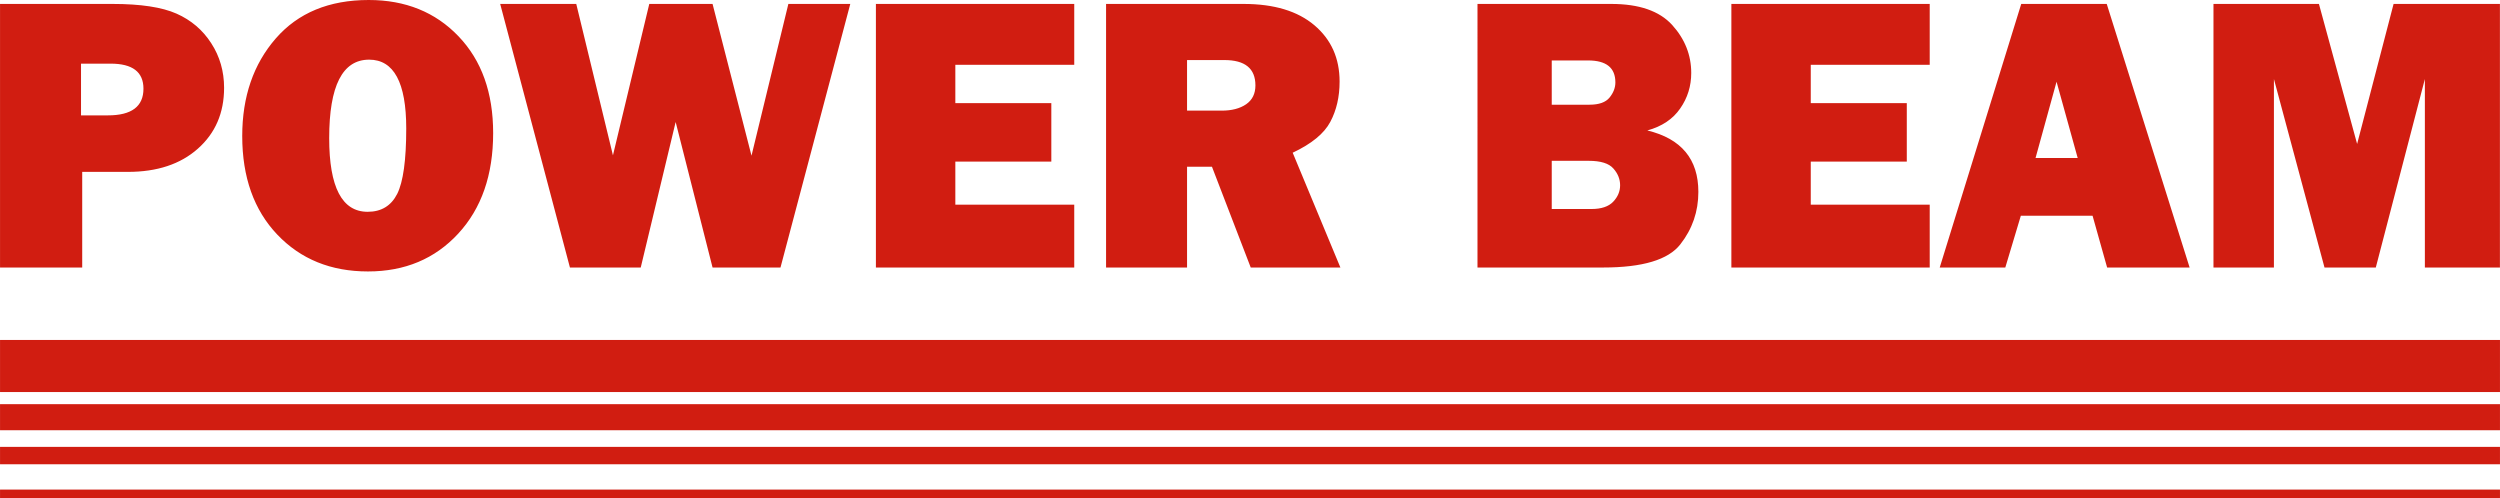
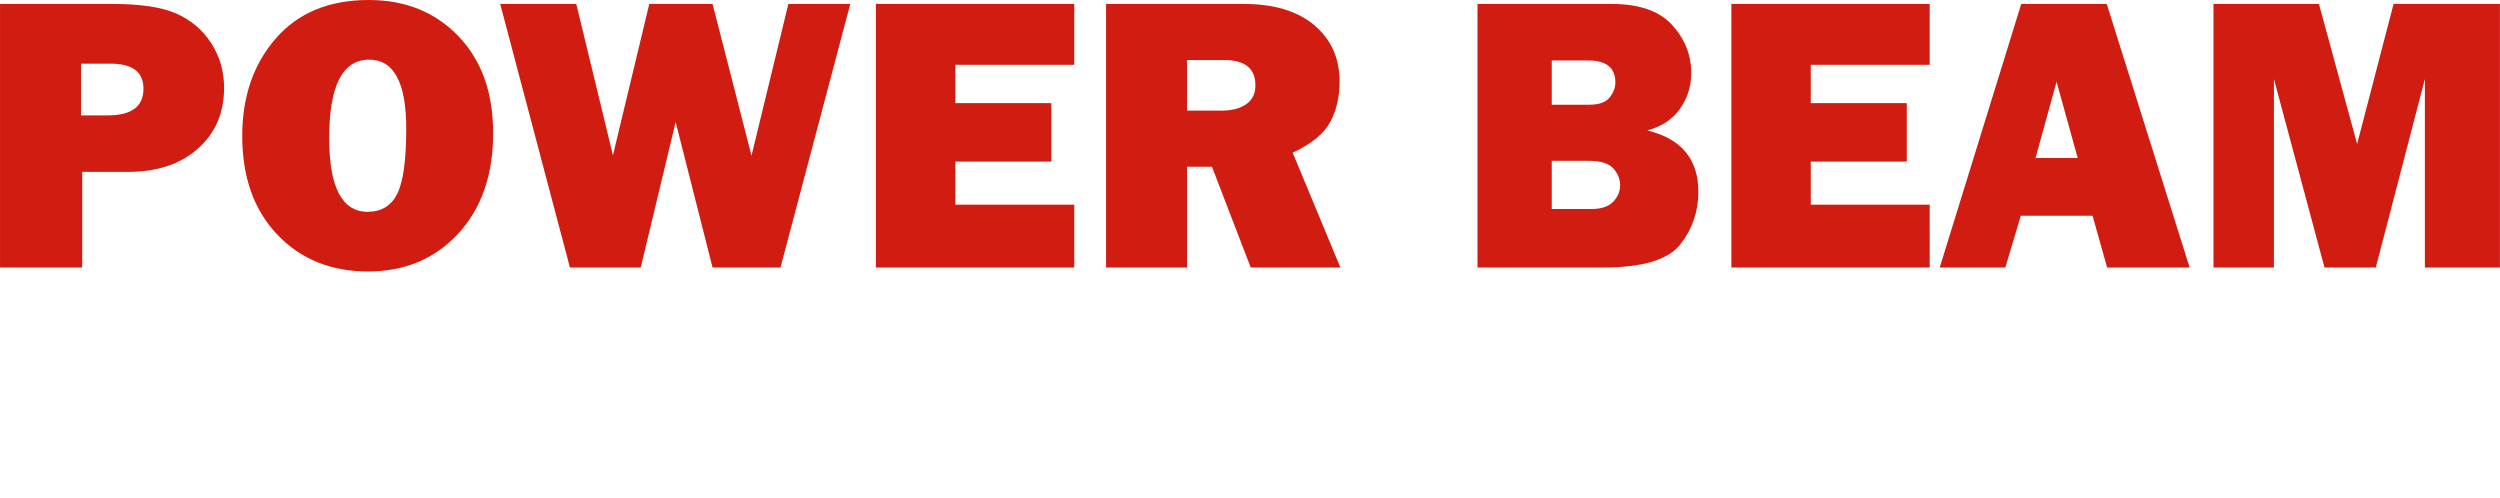
<svg xmlns="http://www.w3.org/2000/svg" xml:space="preserve" width="544.203" height="108.47" style="shape-rendering:geometricPrecision;text-rendering:geometricPrecision;image-rendering:optimizeQuality;fill-rule:evenodd;clip-rule:evenodd" viewBox="0 0 56491 11260">
  <defs>
    <style>.fil1{fill:#d11d11}</style>
  </defs>
  <g id="Layer_x0020_1">
    <g id="_1386310972592">
      <path d="M1857 3884v2161H0V89h2542c634 0 1116 73 1446 219 329 146 591 368 784 668 194 299 291 636 291 1008 0 568-198 1026-593 1376-394 350-921 524-1580 524H1857zm-27-1277h608c535 0 803-201 803-603 0-378-247-566-742-566h-669v1169zm6484 3527c-838 0-1521-278-2049-833s-792-1298-792-2228c0-888 253-1624 758-2204C6735 290 7436 0 8332 0c829 0 1506 274 2028 820 523 546 783 1275 783 2187 0 945-263 1703-790 2273s-1206 854-2039 854zm-7-1348c309 0 532-136 668-405 135-269 204-762 204-1478 0-1037-280-1555-838-1555-603 0-903 591-903 1774 0 1109 290 1664 869 1664zM19213 89l-1577 5956h-1535l-834-3288-789 3288h-1600L11302 89h1719l829 3421 821-3421h1430l880 3429 833-3429h1399zm5061 4536v1420h-4482V89h4482v1375h-2687v866h2169v1322h-2169v973h2687zm6014 1420h-2026l-876-2277h-563v2277h-1830V89h3110c686 0 1219 161 1598 482 380 322 569 746 569 1273 0 344-70 647-210 910-140 264-423 496-850 697l1078 2594zm-3465-3545h782c229 0 413-48 553-144 140-97 210-238 210-426 0-382-234-573-702-573h-843v1143zm6563 3545V89h3024c628 0 1086 158 1375 475 287 317 431 679 431 1085 0 296-83 564-250 803-165 240-413 405-742 496 769 186 1153 649 1153 1388 0 444-135 838-408 1186-272 349-854 523-1745 523h-2838zm1678-3679h853c214 0 365-53 453-161 87-107 132-221 132-343 0-331-205-496-616-496h-822v1000zm0 2357h898c223 0 387-55 491-165 104-109 156-234 156-370 0-139-50-265-152-380-101-116-287-174-556-174h-837v1089zm8541-98v1420h-4482V89h4482v1375h-2688v866h2170v1322h-2170v973h2688zm4009 1420-329-1170h-1621l-351 1170h-1482L45673 89h1932l1873 5956h-1864zm-1618-2474h953l-478-1724-475 1724zM56490 89v5956h-1696V1786l-1109 4259h-1159l-1143-4259v4259h-1366V89h2383l863 3164 824-3164h2403z" style="fill:#d11d11;fill-rule:nonzero" />
-       <path class="fil1" d="M0 9133h56491v589H0zM0 10098h56491v393H0zM0 11063h56491v197H0zM0 7682h56491v1177H0z" />
    </g>
  </g>
</svg>